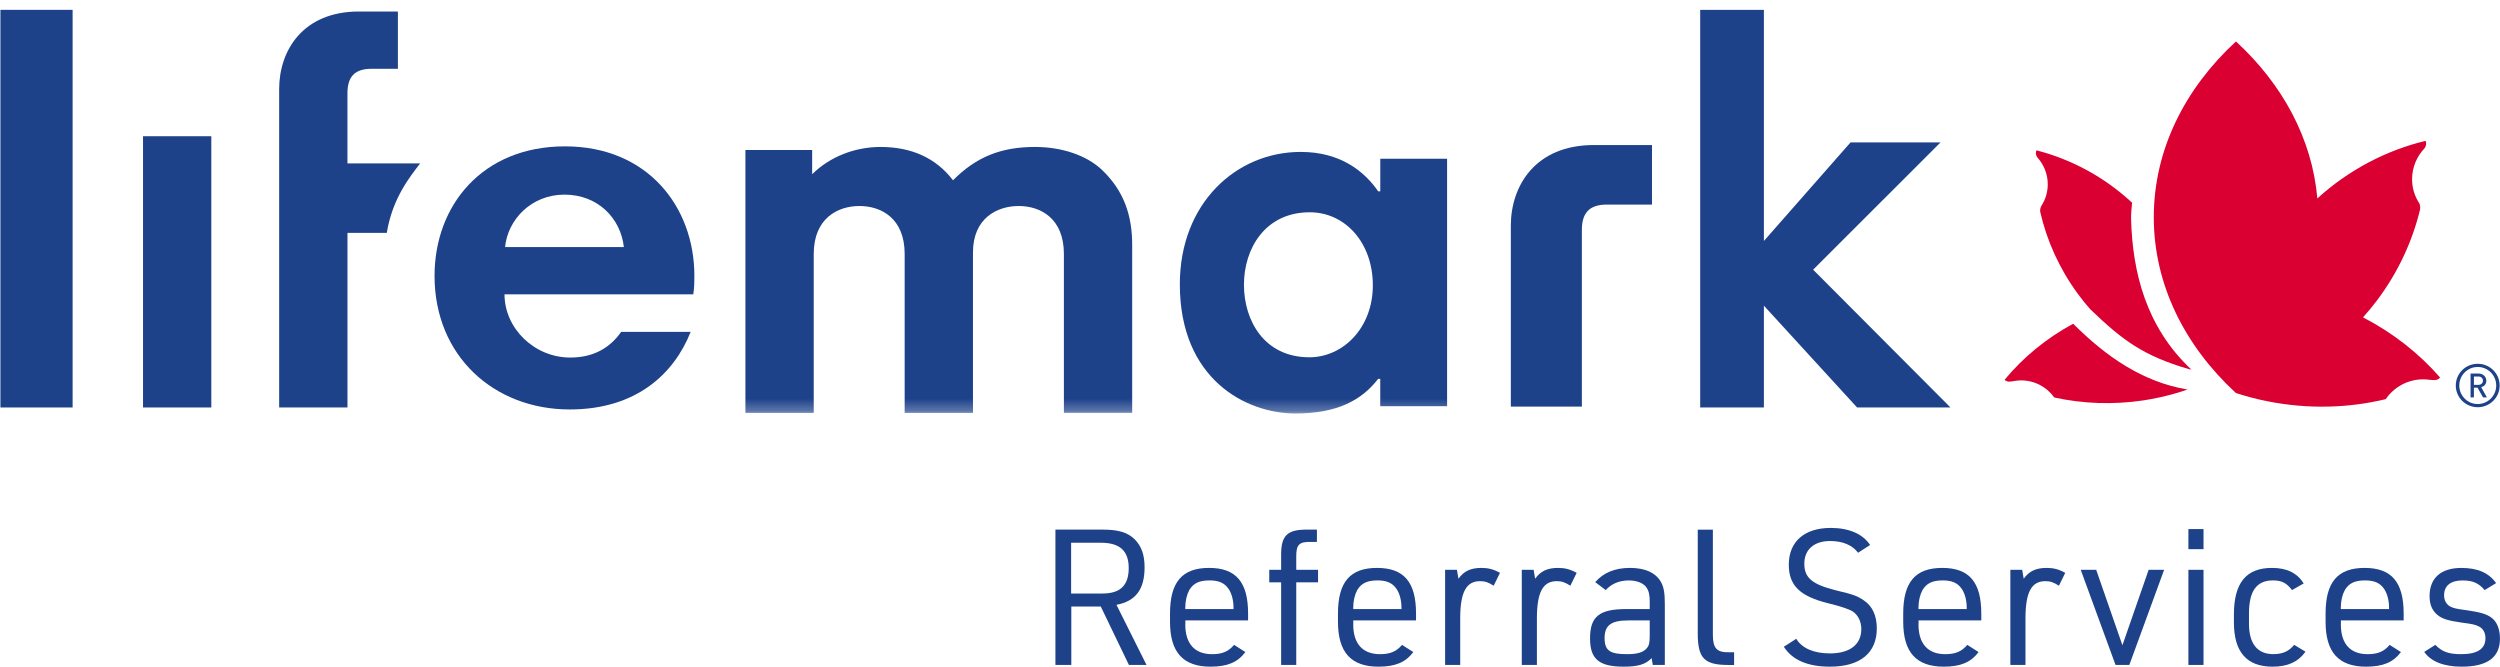
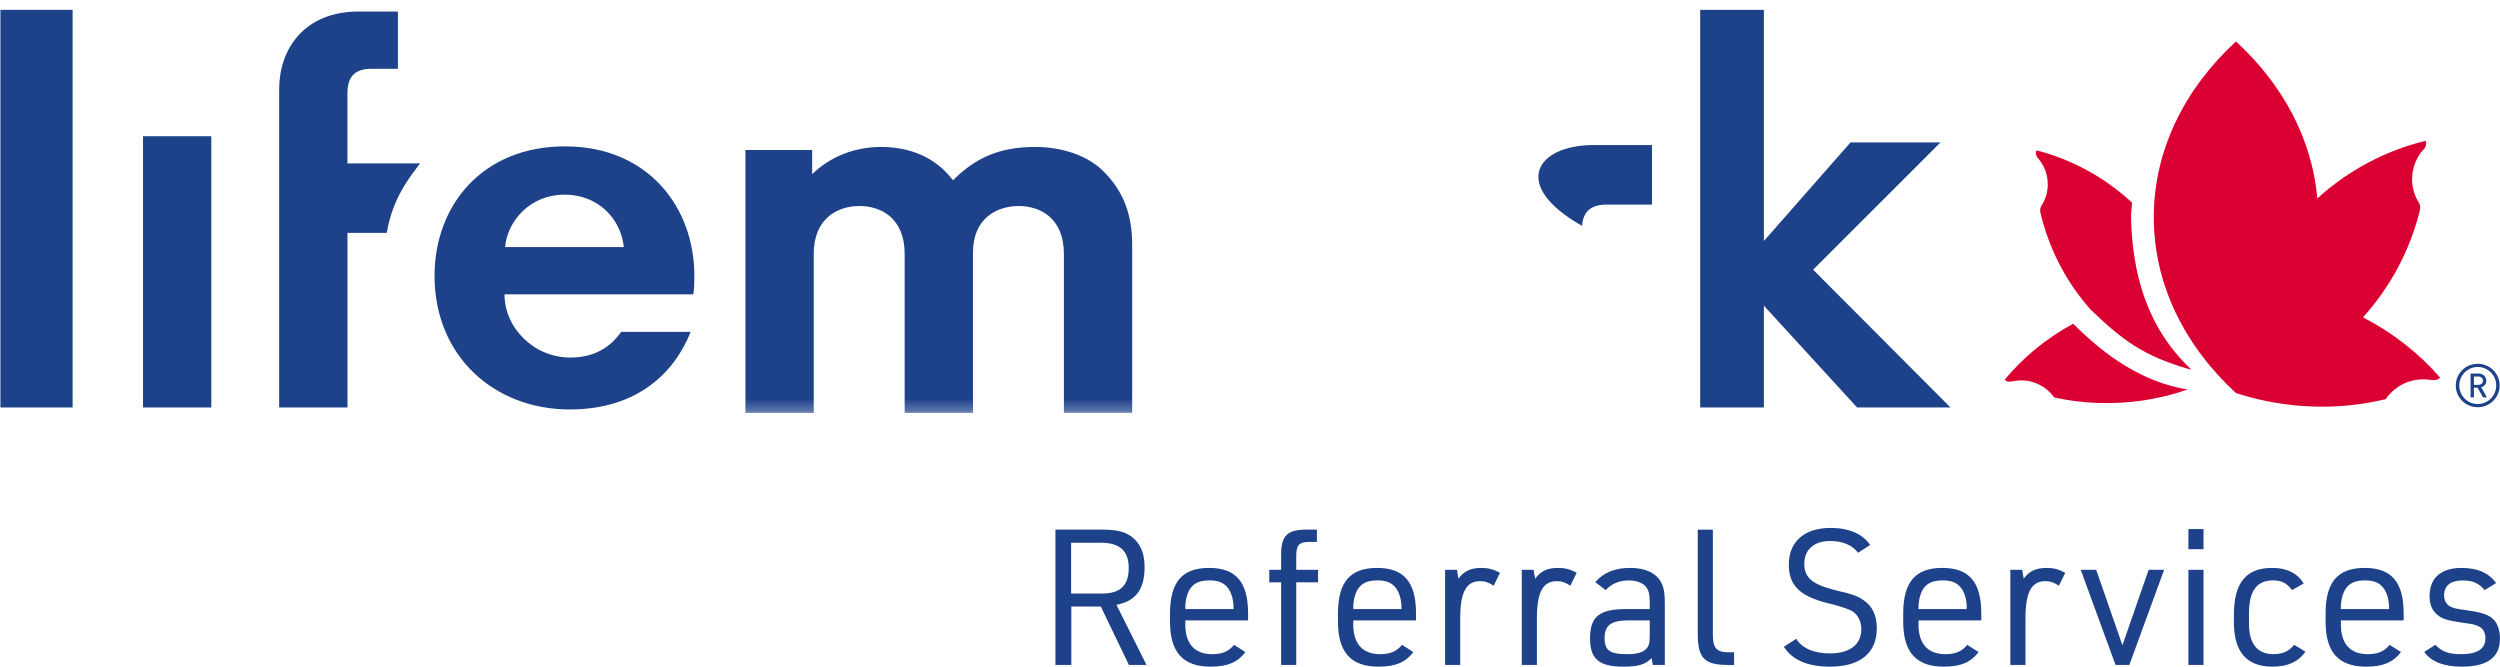
<svg xmlns="http://www.w3.org/2000/svg" width="210" height="56" viewBox="0 0 210 56" fill="none">
  <g clip-path="url(#clip0_229_63)">
    <path d="M89.99 55.856H88.656V44.486H92.593C93.958 44.486 94.729 44.725 95.326 45.314C95.888 45.886 96.145 46.619 96.145 47.654C96.145 49.516 95.389 50.503 93.783 50.805L96.307 55.853H94.828L92.466 50.95H89.99V55.853V55.856ZM92.609 49.855C94.104 49.855 94.812 49.169 94.812 47.722C94.812 46.275 94.072 45.59 92.466 45.59H89.974V49.857H92.609V49.855Z" fill="#1E428A" />
    <path d="M99.564 52.449C99.564 54.072 100.352 54.95 101.815 54.95C102.666 54.95 103.196 54.726 103.663 54.169L104.612 54.773C103.97 55.632 103.101 56 101.688 56C99.374 56 98.281 54.789 98.281 52.226V51.541C98.281 48.899 99.294 47.704 101.561 47.704C103.827 47.704 104.84 48.899 104.84 51.541V52.113H99.57V52.447L99.564 52.449ZM103.615 51.16V51.031C103.615 50.411 103.453 49.82 103.18 49.44C102.844 48.962 102.361 48.754 101.606 48.754C100.739 48.754 100.24 48.993 99.901 49.566C99.692 49.949 99.564 50.474 99.564 51.031V51.16H103.615Z" fill="#1E428A" />
    <path d="M106.618 48.914V47.864H107.615V46.574C107.615 44.951 108.161 44.458 109.881 44.489H110.621V45.524H110.154C109.142 45.492 108.885 45.731 108.885 46.734V47.864H110.716V48.914H108.885V55.856H107.615V48.914H106.618Z" fill="#1E428A" />
    <path d="M113.672 52.449C113.672 54.072 114.459 54.95 115.923 54.95C116.774 54.95 117.304 54.726 117.77 54.169L118.719 54.773C118.078 55.632 117.208 56 115.795 56C113.481 56 112.389 54.789 112.389 52.226V51.541C112.389 48.899 113.402 47.704 115.668 47.704C117.935 47.704 118.947 48.899 118.947 51.541V52.113H113.677V52.447L113.672 52.449ZM117.723 51.16V51.031C117.723 50.411 117.561 49.82 117.288 49.44C116.951 48.962 116.469 48.754 115.713 48.754C114.846 48.754 114.348 48.993 114.009 49.566C113.799 49.949 113.672 50.474 113.672 51.031V51.16H117.723Z" fill="#1E428A" />
    <path d="M121.386 47.864H122.383L122.51 48.612C122.961 47.977 123.538 47.704 124.44 47.704C125.002 47.704 125.452 47.814 125.998 48.119L125.468 49.201C125.034 48.914 124.729 48.817 124.328 48.817C123.154 48.817 122.658 49.757 122.658 51.953V55.853H121.389V47.861L121.386 47.864Z" fill="#1E428A" />
    <path d="M127.827 47.864H128.824L128.951 48.612C129.402 47.977 129.98 47.704 130.881 47.704C131.443 47.704 131.894 47.814 132.44 48.119L131.91 49.201C131.475 48.914 131.17 48.817 130.77 48.817C129.596 48.817 129.1 49.757 129.1 51.953V55.853H127.83V47.861L127.827 47.864Z" fill="#1E428A" />
    <path d="M138.579 50.603C138.579 49.949 138.5 49.631 138.29 49.329C138.017 48.964 137.487 48.757 136.811 48.757C136.024 48.757 135.348 49.043 134.881 49.568L133.999 48.899C134.69 48.103 135.653 47.704 136.922 47.704C138.192 47.704 139.059 48.103 139.51 48.867C139.767 49.329 139.846 49.807 139.846 50.792V55.856H138.834L138.738 55.283C138.224 55.808 137.614 56 136.392 56C134.319 56 133.564 55.364 133.564 53.629C133.564 51.782 134.335 51.16 136.633 51.16H138.577V50.603H138.579ZM136.763 52.116C135.332 52.116 134.786 52.531 134.786 53.597C134.786 54.663 135.252 54.95 136.681 54.95C137.564 54.95 138.062 54.789 138.351 54.424C138.529 54.201 138.577 53.962 138.577 53.358V52.116H136.761H136.763Z" fill="#1E428A" />
    <path d="M143.881 44.489V53.311C143.881 54.456 144.202 54.808 145.246 54.792H145.665V55.858H145.198C143.157 55.858 142.611 55.301 142.611 53.2V44.492H143.881V44.489Z" fill="#1E428A" />
    <path d="M150.887 53.66C151.369 54.456 152.366 54.886 153.715 54.886C155.385 54.886 156.35 54.138 156.35 52.849C156.35 52.229 156.093 51.688 155.658 51.383C155.369 51.182 154.662 50.943 153.538 50.666C151.176 50.078 150.259 49.169 150.259 47.433C150.259 45.49 151.576 44.345 153.779 44.345C155.322 44.345 156.477 44.854 157.09 45.779L156.077 46.432C155.611 45.797 154.792 45.445 153.731 45.445C152.382 45.445 151.563 46.162 151.563 47.354C151.563 48.547 152.239 49.09 154.198 49.584C155.741 49.949 156.014 50.062 156.576 50.443C157.283 50.921 157.652 51.717 157.652 52.783C157.652 54.852 156.255 56 153.715 56C151.852 56 150.55 55.443 149.842 54.327L150.887 53.657V53.66Z" fill="#1E428A" />
    <path d="M161.153 52.449C161.153 54.072 161.941 54.95 163.404 54.95C164.255 54.95 164.785 54.726 165.252 54.169L166.201 54.773C165.559 55.632 164.69 56 163.277 56C160.963 56 159.87 54.789 159.87 52.226V51.541C159.87 48.899 160.883 47.704 163.15 47.704C165.416 47.704 166.429 48.899 166.429 51.541V52.113H161.159V52.447L161.153 52.449ZM165.204 51.16V51.031C165.204 50.411 165.042 49.82 164.769 49.44C164.433 48.962 163.95 48.754 163.195 48.754C162.328 48.754 161.829 48.993 161.49 49.566C161.281 49.949 161.153 50.474 161.153 51.031V51.16H165.204Z" fill="#1E428A" />
    <path d="M168.867 47.864H169.864L169.991 48.612C170.442 47.977 171.02 47.704 171.921 47.704C172.483 47.704 172.934 47.814 173.48 48.119L172.95 49.201C172.515 48.914 172.21 48.817 171.81 48.817C170.635 48.817 170.14 49.757 170.14 51.953V55.853H168.87V47.861L168.867 47.864Z" fill="#1E428A" />
    <path d="M174.779 47.864H176.08L178.283 54.201L180.486 47.864H181.787L178.864 55.855H177.705L174.781 47.864H174.779Z" fill="#1E428A" />
    <path d="M183.826 44.442H185.096V46.13H183.826V44.442ZM183.826 47.864H185.096V55.855H183.826V47.864Z" fill="#1E428A" />
    <path d="M193.66 54.742C193.051 55.601 192.165 56 190.896 56C188.727 56 187.648 54.773 187.648 52.273V51.619C187.648 48.962 188.677 47.704 190.845 47.704C192.099 47.704 192.966 48.134 193.512 49.009L192.531 49.566C192.065 48.962 191.664 48.754 190.925 48.754C189.56 48.754 188.915 49.647 188.915 51.525V52.399C188.915 54.072 189.623 54.947 190.957 54.947C191.744 54.947 192.274 54.708 192.709 54.167L193.658 54.739L193.66 54.742Z" fill="#1E428A" />
    <path d="M196.632 52.449C196.632 54.072 197.419 54.95 198.882 54.95C199.733 54.95 200.264 54.726 200.73 54.169L201.679 54.773C201.038 55.632 200.168 56 198.755 56C196.441 56 195.349 54.789 195.349 52.226V51.541C195.349 48.899 196.362 47.704 198.628 47.704C200.894 47.704 201.907 48.899 201.907 51.541V52.113H196.637V52.447L196.632 52.449ZM200.68 51.16V51.031C200.68 50.411 200.518 49.82 200.245 49.44C199.908 48.962 199.426 48.754 198.67 48.754C197.804 48.754 197.305 48.993 196.966 49.566C196.756 49.949 196.629 50.474 196.629 51.031V51.16H200.68Z" fill="#1E428A" />
    <path d="M204.568 54.169C205.13 54.742 205.677 54.95 206.737 54.95C208.102 54.95 208.778 54.503 208.778 53.613C208.778 53.151 208.584 52.801 208.232 52.625C207.911 52.465 207.702 52.418 206.737 52.292C205.629 52.132 205.115 51.974 204.728 51.638C204.293 51.273 204.083 50.763 204.083 50.078C204.083 48.549 205.048 47.706 206.75 47.706C208.115 47.706 209.048 48.105 209.674 48.98L208.709 49.568C208.211 48.98 207.712 48.757 206.846 48.757C205.849 48.757 205.303 49.203 205.303 50.015C205.303 50.414 205.48 50.748 205.801 50.939C206.074 51.084 206.347 51.147 207.071 51.241C208.309 51.417 208.839 51.559 209.274 51.877C209.74 52.21 209.997 52.849 209.997 53.644C209.997 55.22 208.937 56 206.785 56C205.274 56 204.197 55.569 203.635 54.758L204.568 54.169Z" fill="#1E428A" />
    <path d="M204.969 31.715C203.206 29.69 201.016 27.962 198.493 26.659C198.896 26.21 199.286 25.74 199.657 25.249C201.435 22.891 202.633 20.285 203.283 17.614C203.323 17.399 203.278 17.218 203.233 17.1C202.843 16.511 202.615 15.81 202.615 15.056C202.615 14.05 203.015 13.129 203.667 12.451C203.861 12.157 203.797 11.936 203.744 11.831C200.441 12.632 197.3 14.263 194.657 16.669C194.22 11.642 191.72 7.067 187.821 3.482C183.521 7.44 180.918 12.604 180.918 18.25C180.918 23.896 183.521 29.06 187.821 33.017H187.826C188.682 33.293 189.565 33.53 190.474 33.708C193.902 34.388 197.282 34.281 200.404 33.527C201.085 32.524 202.241 31.865 203.553 31.865C203.731 31.865 203.903 31.878 204.076 31.901C204.521 31.967 204.698 31.901 204.744 31.88C204.86 31.833 204.932 31.759 204.969 31.707V31.715Z" fill="#DB0032" />
    <path d="M184.057 31.024H184.051C180.237 27.426 179.147 22.843 179.012 18.476C178.999 17.987 179.047 17.504 179.094 17.026C176.77 14.867 173.994 13.383 171.07 12.63C171.017 12.724 170.94 12.942 171.152 13.239C171.693 13.846 172.022 14.649 172.011 15.524C172.003 16.183 171.802 16.795 171.465 17.31C171.418 17.402 171.351 17.578 171.378 17.796C171.929 20.204 172.976 22.56 174.551 24.7C174.877 25.144 175.221 25.569 175.579 25.976C178.294 28.576 179.99 29.874 183.895 31.016L184.035 31.032H184.073C184.073 31.032 184.065 31.027 184.059 31.024H184.057Z" fill="#DB0032" />
    <path d="M183.638 32.7C179.99 32.056 176.955 30.005 174.145 27.192C171.887 28.416 169.936 30.026 168.388 31.899C168.438 31.959 168.539 32.033 168.698 32.054C168.698 32.054 168.703 32.054 168.706 32.054C168.716 32.054 168.732 32.056 168.745 32.056C168.849 32.062 168.981 32.043 169.077 32.027C169.281 31.985 169.49 31.959 169.702 31.954C170.879 31.93 171.929 32.5 172.557 33.388C174.93 33.91 177.459 34.016 180.033 33.635C180.494 33.564 180.955 33.48 181.419 33.377C182.23 33.199 183.015 32.975 183.776 32.713L183.635 32.7H183.638Z" fill="#DB0032" />
    <path d="M12.014 34.228V11.443H17.75V34.228H12.014Z" fill="#1E428A" />
    <path d="M6.1 34.228H0.035V0.827H6.1V34.228Z" fill="#1E428A" />
-     <path d="M138.767 12.183V17.184H134.987C133.474 17.184 132.877 17.911 132.877 19.322V34.152H126.91V18.959C126.91 15.595 128.978 12.183 133.887 12.183H138.767Z" fill="#1E428A" />
+     <path d="M138.767 12.183V17.184H134.987C133.474 17.184 132.877 17.911 132.877 19.322V34.152V18.959C126.91 15.595 128.978 12.183 133.887 12.183H138.767Z" fill="#1E428A" />
    <path d="M42.426 20.753H52.404C52.136 18.334 50.22 16.349 47.415 16.349C44.611 16.349 42.649 18.465 42.426 20.753ZM58.326 23.169C58.326 23.644 58.326 24.162 58.236 24.724H42.379C42.379 27.573 44.873 30.034 47.903 30.034C49.864 30.034 51.245 29.212 52.179 27.875H58.016C56.632 31.371 53.472 34.394 47.858 34.394C41.49 34.394 36.502 29.905 36.502 23.172C36.502 17.26 40.51 12.294 47.46 12.294C54.411 12.294 58.328 17.386 58.328 23.172L58.326 23.169Z" fill="#1E428A" />
    <mask id="mask0_229_63" style="mask-type:luminance" maskUnits="userSpaceOnUse" x="0" y="0" width="210" height="35">
      <path d="M209.979 0.827H0.035V34.732H209.979V0.827Z" fill="white" />
    </mask>
    <g mask="url(#mask0_229_63)">
      <path d="M89.367 34.685V21.331C89.367 18.321 87.381 17.305 85.571 17.305C83.76 17.305 81.73 18.321 81.73 21.204V34.685H75.991V21.331C75.991 18.321 74.003 17.305 72.195 17.305C70.387 17.305 68.354 18.321 68.354 21.331V34.685H62.615V12.598H68.221V14.634C69.722 13.15 71.84 12.344 73.96 12.344C76.518 12.344 78.594 13.234 80.052 15.143C81.992 13.192 84.068 12.344 86.939 12.344C89.234 12.344 91.31 13.066 92.588 14.292C94.443 16.073 95.103 18.15 95.103 20.566V34.682H89.364L89.367 34.685Z" fill="#1E428A" />
-       <path d="M109.972 30.013C112.824 30.013 115.318 27.542 115.318 23.967C115.318 20.393 113.001 17.832 110.017 17.832C106.276 17.832 104.492 20.876 104.492 23.92C104.492 26.964 106.229 30.01 109.972 30.01V30.013ZM121.553 34.118H115.941V31.823H115.764C114.383 33.632 112.288 34.735 108.816 34.735C104.673 34.735 99.106 31.867 99.106 23.881C99.106 17.084 103.83 12.761 109.261 12.761C112.604 12.761 114.608 14.395 115.766 16.07H115.944V13.334H121.556V34.118H121.553Z" fill="#1E428A" />
    </g>
    <path d="M148.167 25.677L155.995 34.228H163.839L152.303 22.654L163.004 11.96H155.446L148.167 20.241V0.827H142.815V34.228H148.167V25.677Z" fill="#1E428A" />
    <path d="M35.282 13.727H29.186V7.834C29.186 6.479 29.761 5.778 31.216 5.778H33.424V0.966H30.158C25.435 0.966 23.449 4.247 23.449 7.485V34.228H29.188V19.561H32.491C32.976 16.59 34.492 14.791 35.288 13.727H35.282Z" fill="#1E428A" />
    <path d="M208.187 32.327C208.409 32.327 208.569 32.18 208.569 31.977C208.569 31.775 208.412 31.626 208.187 31.626H207.81V32.327H208.187ZM207.529 31.379H208.216C208.566 31.379 208.852 31.641 208.852 31.98C208.852 32.272 208.669 32.453 208.42 32.529L208.903 33.383H208.577L208.113 32.566H207.808V33.383H207.527V31.381L207.529 31.379ZM209.682 32.382C209.682 31.523 208.985 30.825 208.129 30.825C207.272 30.825 206.58 31.526 206.58 32.382C206.58 33.238 207.272 33.939 208.129 33.939C208.985 33.939 209.682 33.238 209.682 32.382ZM206.286 32.382C206.286 31.373 207.111 30.557 208.129 30.557C209.146 30.557 209.971 31.373 209.971 32.382C209.971 33.39 209.146 34.207 208.129 34.207C207.111 34.207 206.286 33.39 206.286 32.382Z" fill="#1E428A" />
  </g>
  <defs>
    <clipPath id="clip0_229_63">
      <rect width="210" height="56" fill="white" />
    </clipPath>
  </defs>
</svg>